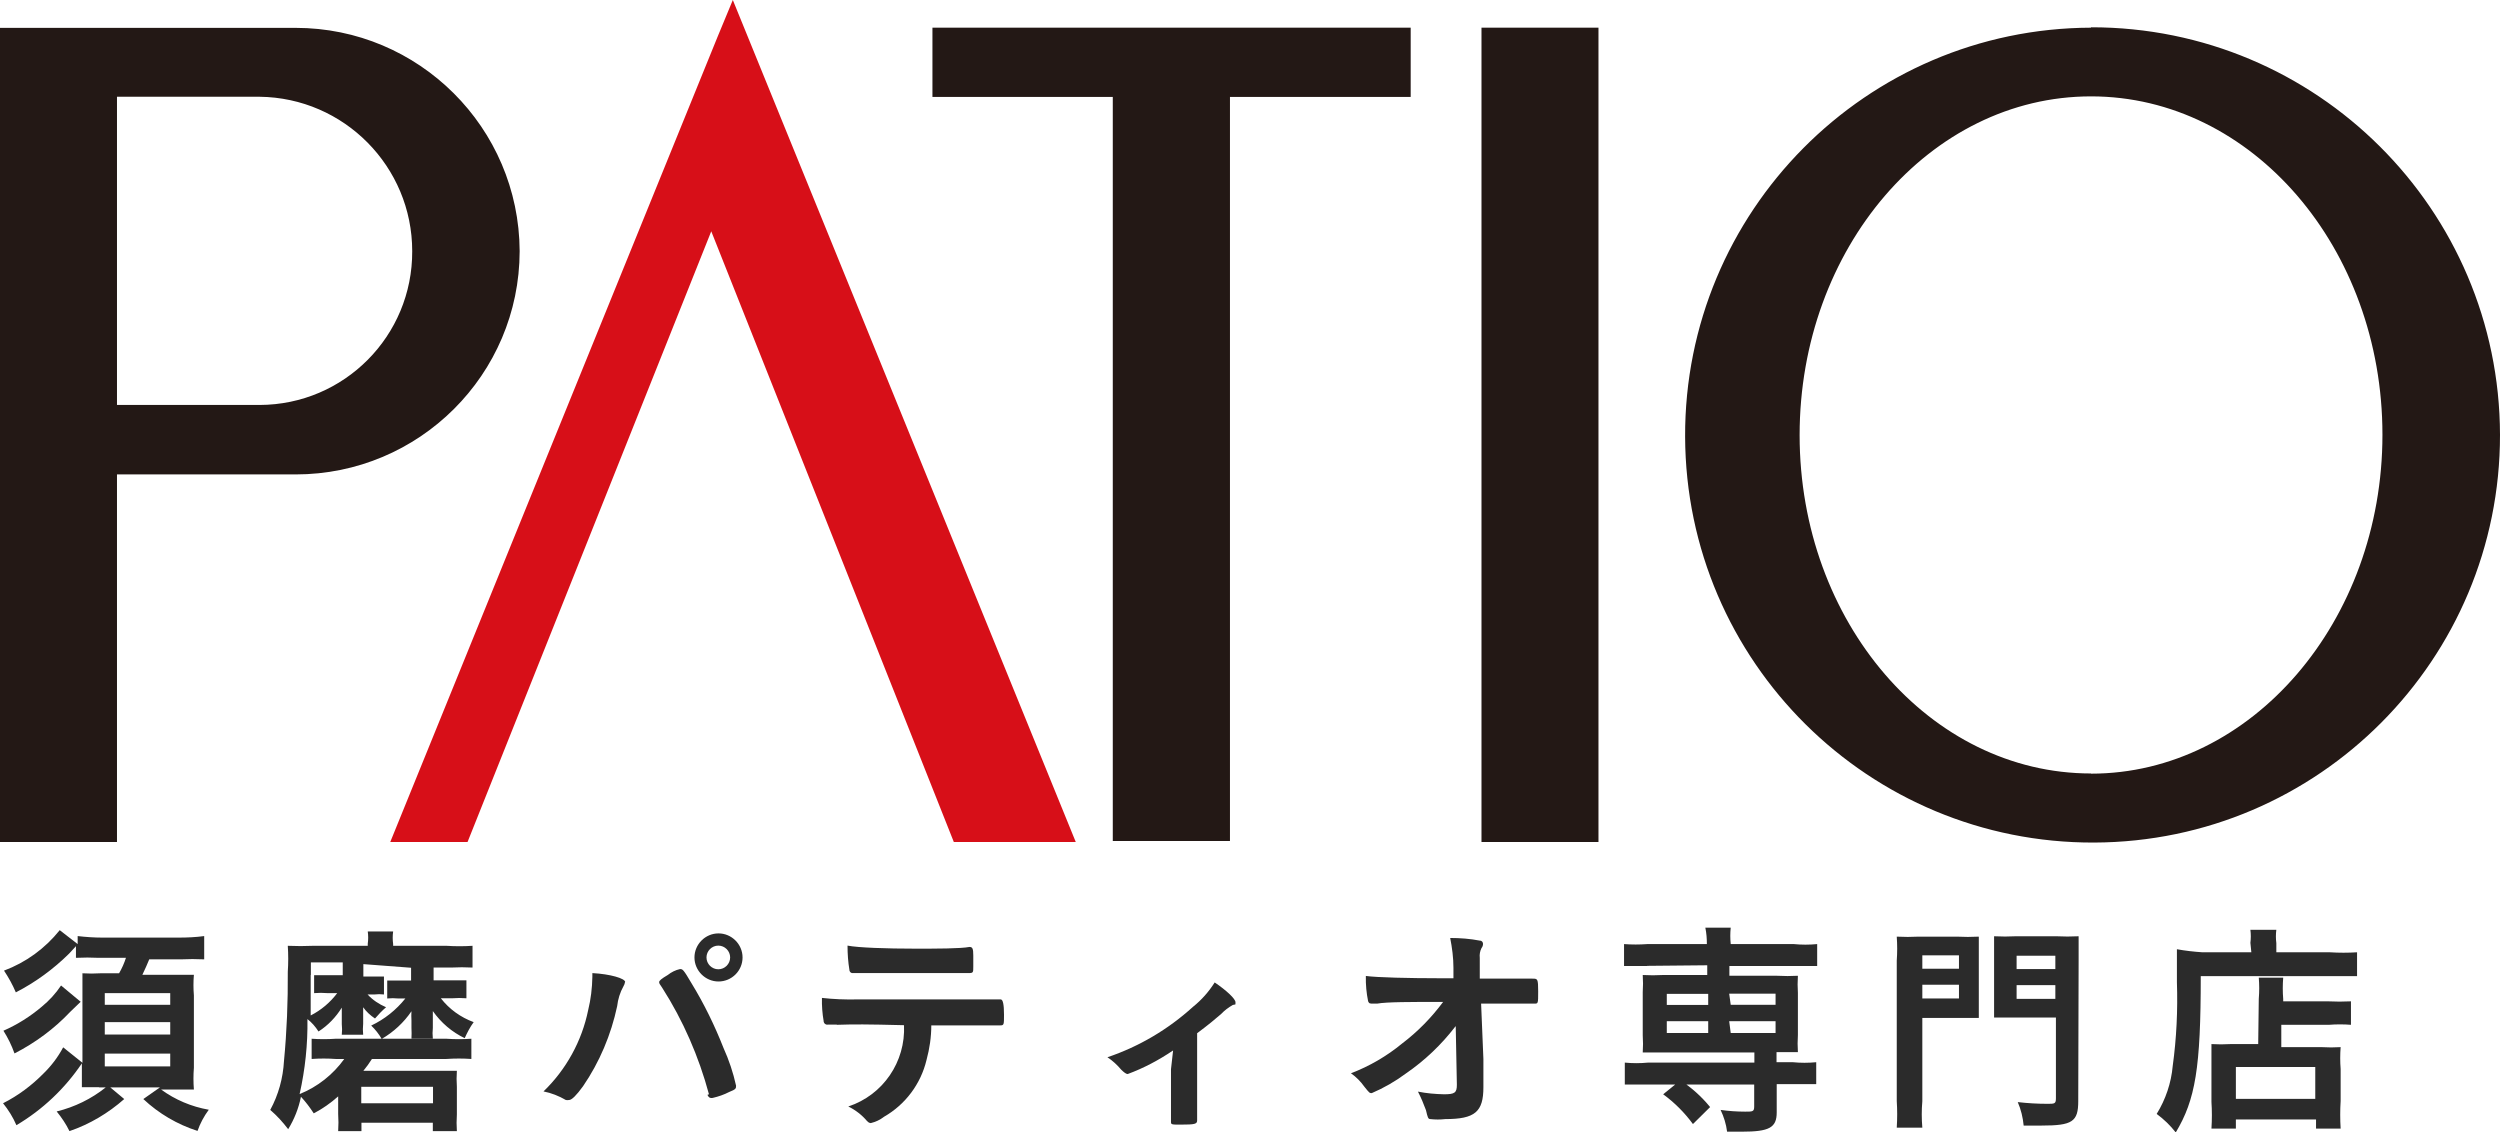
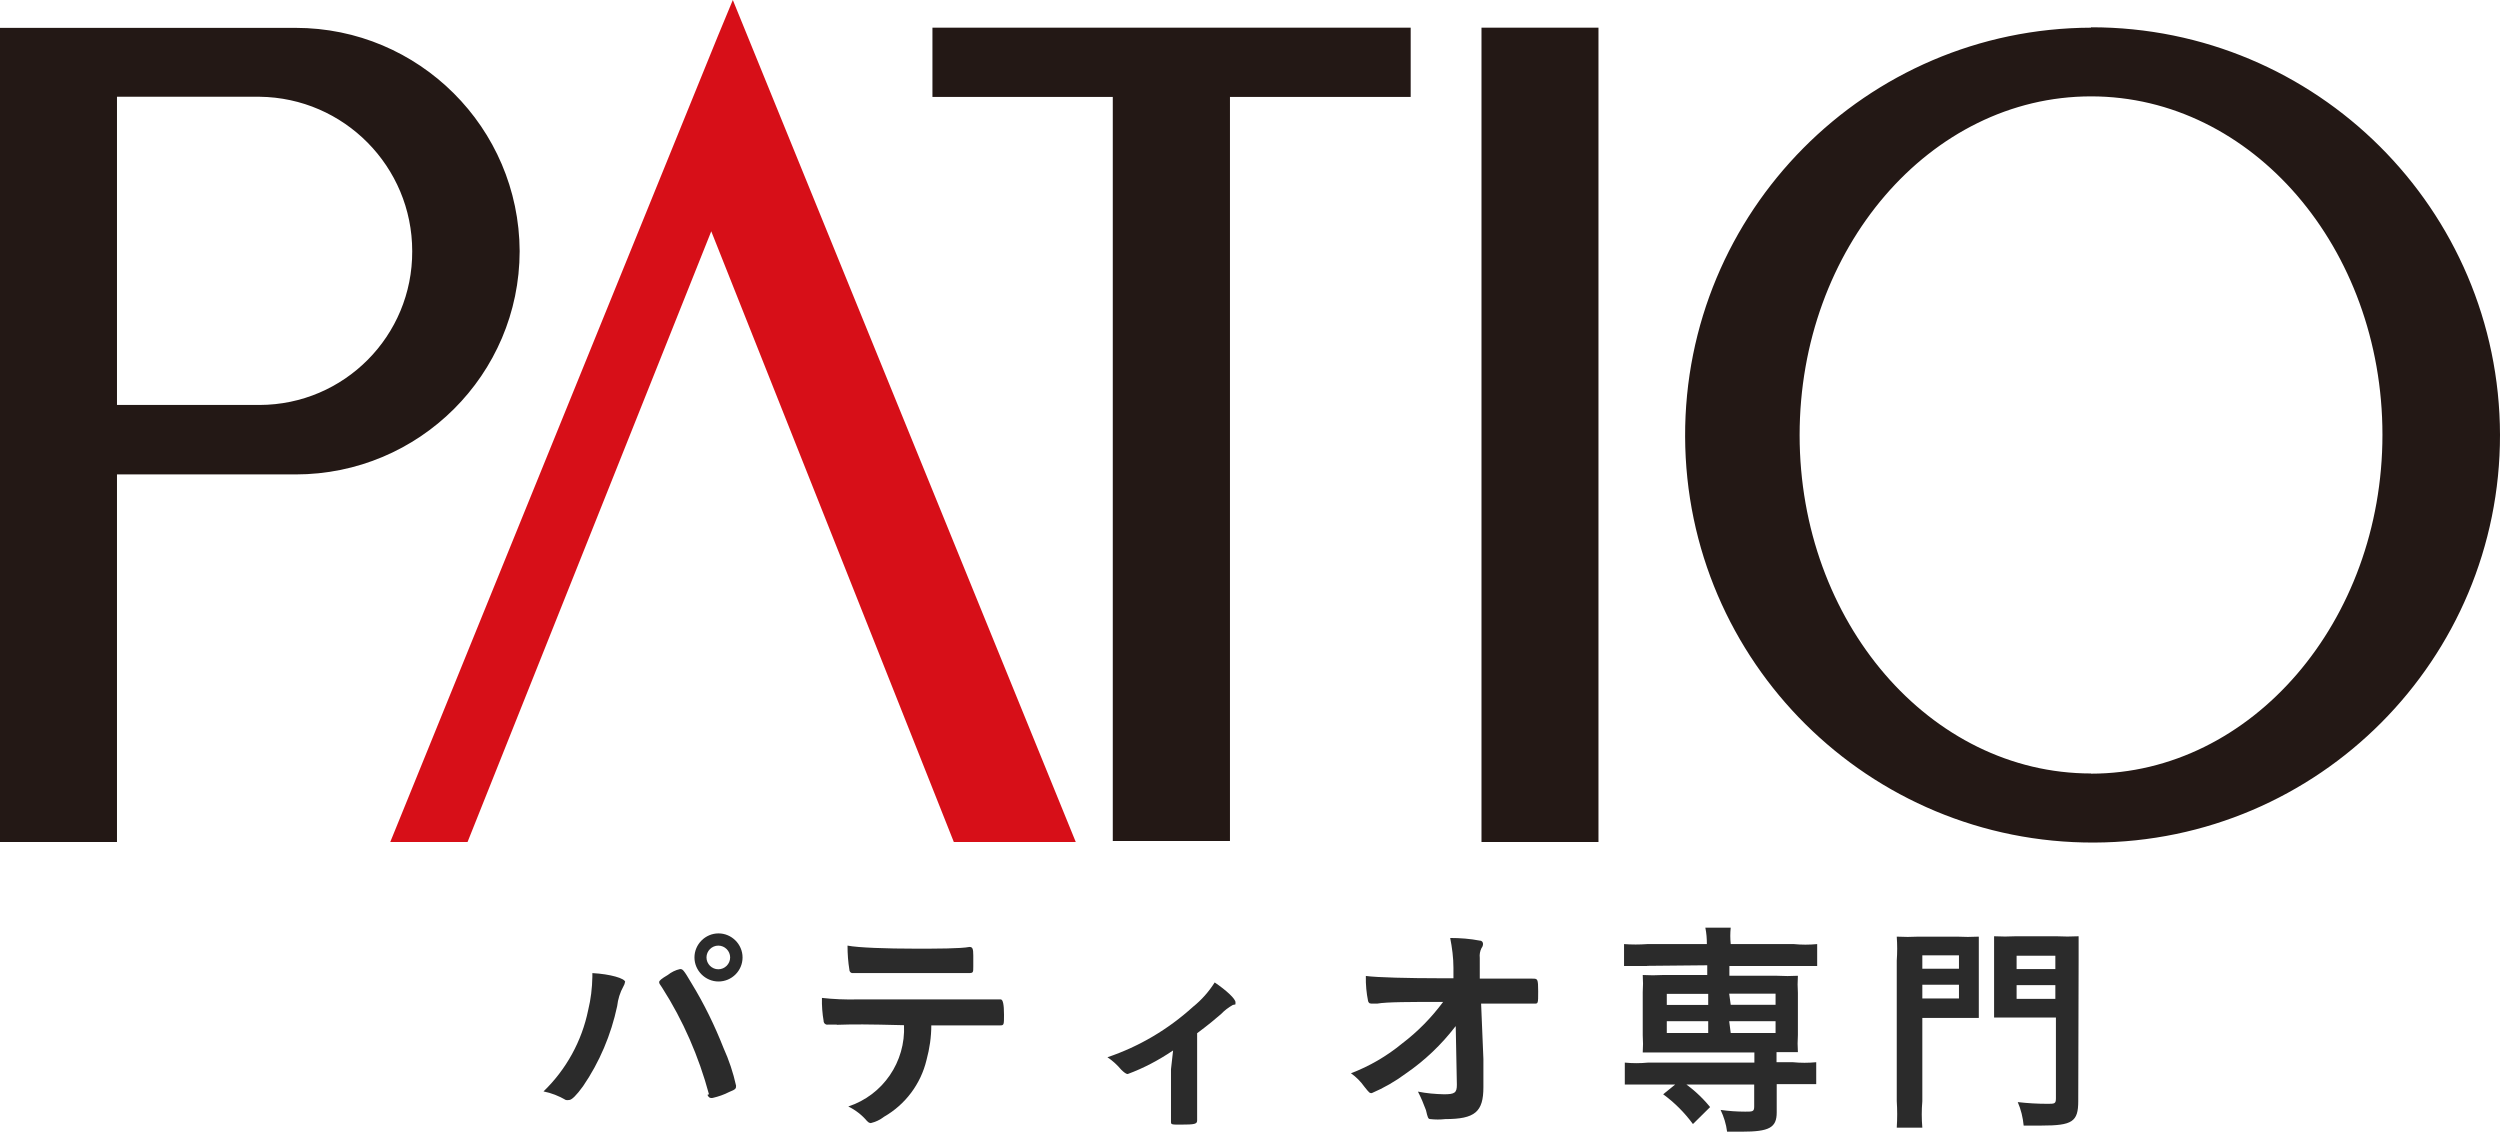
<svg xmlns="http://www.w3.org/2000/svg" id="_イヤー_2" viewBox="0 0 131 59.34">
  <defs>
    <style>.cls-1{fill:#d70f18;}.cls-2{fill:#231815;}.cls-3{fill:#2b2b2b;}</style>
  </defs>
  <g id="_ザイン">
    <g id="_イヤー_2-2">
      <g id="_イヤー_1-2">
        <path class="cls-2" d="M48.86,1.45v3.63h9.45V44.07h6.14V5.08h9.47V1.45h-25.06Zm28.77,0V44.12h6.13V1.45h-6.13Zm31.94,0c-11.79,.04-21.31,9.64-21.27,21.43,.04,11.79,9.64,21.31,21.43,21.27,11.77-.04,21.28-9.6,21.27-21.37-.03-11.81-9.62-21.36-21.43-21.35v.02Zm0,39.08c-8.44,0-15.27-7.95-15.27-17.73s6.83-17.75,15.27-17.75,15.27,7.95,15.27,17.73-6.86,17.76-15.27,17.76v-.02ZM27.23,13.16c-.03-6.47-5.28-11.7-11.74-11.7H0V44.12H6.13V24.86H15.49c6.47,0,11.73-5.23,11.74-11.7Zm-5.63,0c.02,4.44-3.56,8.05-8,8.06H6.13V5.07h7.47c4.43,.05,8,3.66,8,8.09Z" />
        <path class="cls-1" d="M37.6,1.93L20.45,44.12h4.05L37.27,12.12c1.4,3.51,12.71,32,12.71,32h6.39L38.4,0l-.8,1.93Z" />
-         <path class="cls-3" d="M5.18,56.97h-.89v-1.25c-.89,1.32-2.06,2.43-3.43,3.24-.18-.42-.42-.8-.7-1.15,.79-.4,1.5-.93,2.12-1.56,.41-.4,.76-.86,1.03-1.37l1.01,.81v-4.69c.32,.02,.63,.02,.95,0h.97c.15-.26,.27-.53,.36-.81h-1.43c-.39-.02-.79-.02-1.19,0v-.61l-.36,.39c-.82,.81-1.76,1.5-2.79,2.03-.17-.4-.38-.78-.62-1.14,1.15-.43,2.15-1.16,2.92-2.12l.94,.73v-.42c.43,.05,.86,.08,1.29,.08h4.01c.44,0,.89-.02,1.33-.08v1.22c-.41-.02-.82-.02-1.23,0h-1.65c-.09,.23-.22,.51-.36,.81h2.7c-.03,.36-.03,.72,0,1.08v3.79c-.03,.38-.03,.76,0,1.14h-1.72c.74,.54,1.59,.9,2.5,1.06-.25,.34-.45,.71-.59,1.11-1.06-.34-2.03-.91-2.84-1.67l.87-.61h-2.6l.73,.61c-.84,.74-1.81,1.32-2.87,1.68-.18-.37-.41-.71-.67-1.03,.94-.23,1.82-.66,2.57-1.26h-.34Zm-.95-4.48l-.55,.53c-.84,.89-1.83,1.62-2.92,2.18-.15-.42-.34-.81-.58-1.19,.73-.32,1.41-.75,2.01-1.26,.39-.32,.73-.69,1.01-1.11l1.01,.84Zm1.26,.16h3.43v-.61h-3.43v.61Zm0,1.56h3.43v-.65h-3.43v.65Zm0,1.67h3.43v-.67h-3.43v.67Z" />
-         <path class="cls-3" d="M19.04,50.5v.67h1.08v.94c-.17-.02-.33-.02-.5,0h-.36c.27,.29,.6,.51,.97,.67-.21,.18-.4,.38-.58,.59-.24-.16-.46-.36-.62-.59v.86c-.02,.19-.02,.39,0,.58h-1.12c.02-.19,.02-.37,0-.56v-.86c-.31,.5-.72,.93-1.22,1.25-.16-.25-.35-.47-.58-.65,.02,1.32-.12,2.64-.41,3.93,.94-.38,1.75-1.02,2.34-1.84h-.45c-.42-.03-.84-.03-1.26,0v-1.06c.42,.03,.84,.03,1.26,0h5.8c.44,.03,.87,.03,1.31,0v1.06c-.44-.03-.87-.03-1.31,0h-3.9c-.14,.22-.29,.43-.45,.62h4.9c-.02,.28-.02,.56,0,.84v1.45c-.02,.29-.02,.58,0,.87h-1.26v-.44h-3.74v.44h-1.22c.02-.3,.02-.6,0-.9v-.92c-.39,.35-.82,.65-1.28,.89-.2-.31-.42-.6-.67-.87-.12,.6-.35,1.18-.67,1.7-.28-.37-.59-.71-.94-1.01,.43-.79,.67-1.66,.72-2.56,.15-1.56,.21-3.12,.2-4.68,.03-.45,.03-.91,0-1.36,.45,.02,.89,.02,1.34,0h2.85v-.11c.03-.21,.03-.43,0-.64h1.33c-.03,.22-.03,.44,0,.66v.09h2.79c.46,.03,.92,.03,1.37,0v1.14c-.37-.02-.75-.02-1.12,0h-.92v.67h1.72v.94c-.25-.02-.5-.02-.75,0h-.59c.44,.57,1.04,1,1.72,1.25-.19,.26-.34,.55-.47,.84-.67-.32-1.24-.81-1.67-1.42,0,.16,0,.31,0,.47v.41c-.02,.19-.02,.37,0,.56h-1.12c.01-.19,.01-.37,0-.56v-.39c-.01-.16-.01-.32,0-.48-.4,.59-.94,1.09-1.56,1.45-.15-.26-.33-.49-.55-.7,.7-.33,1.31-.82,1.79-1.42h-.37c-.19-.02-.39-.02-.58,0v-.94h1.25v-.67l-2.5-.19Zm-2.76,.59v2.12c.55-.28,1.02-.68,1.39-1.17h-.51c-.23-.02-.47-.02-.7,0v-.94h1.5v-.67h-1.67v.65Zm2.65,6.72h3.76v-.86h-3.76v.86Z" />
        <path class="cls-3" d="M32.75,51.46c-.01,.08-.04,.15-.08,.22-.18,.32-.29,.68-.33,1.04-.32,1.5-.92,2.93-1.79,4.2-.34,.47-.59,.72-.73,.72-.06,.01-.12,.01-.17,0-.36-.21-.76-.37-1.17-.45,1.19-1.15,2.01-2.64,2.34-4.26,.14-.57,.21-1.16,.22-1.75v-.19c.94,.05,1.72,.28,1.72,.47Zm4.4,5.88c-.53-1.97-1.35-3.86-2.45-5.58-.14-.2-.16-.23-.16-.3s.11-.17,.45-.37c.19-.15,.41-.26,.64-.31,.14,0,.17,0,.61,.75,.66,1.08,1.21,2.21,1.67,3.38,.29,.64,.51,1.3,.66,1.98,0,.14,0,.19-.36,.33-.27,.14-.56,.24-.86,.31-.17,.03-.23-.05-.28-.16l.08-.03Zm1.76-7.17c0,.7-.57,1.26-1.26,1.26s-1.26-.57-1.26-1.26,.57-1.26,1.26-1.26,1.26,.57,1.26,1.26Zm-1.89,0c0,.34,.28,.62,.62,.62h0c.34,0,.62-.28,.62-.62,0-.34-.28-.62-.62-.62-.34,0-.62,.28-.62,.62Z" />
        <path class="cls-3" d="M43.85,53.69h-.47c-.1,.02-.2-.05-.22-.15,0-.01,0-.02,0-.03-.07-.4-.1-.81-.09-1.22,.6,.07,1.2,.09,1.81,.08h7.56q.17,0,.17,.8c0,.51,0,.56-.19,.56h-3.62c0,.61-.09,1.22-.25,1.81-.3,1.26-1.11,2.34-2.23,2.98-.2,.16-.44,.27-.69,.33,0,0-.11,0-.2-.11-.27-.32-.61-.58-.98-.76,1.82-.6,3.01-2.34,2.92-4.26-1.97-.05-2.62-.05-3.52-.02Zm4.1-3.98c1.12,0,2.37,0,2.85-.09h0c.16,0,.2,.09,.2,.45v.25c0,.11,0,.22,0,.33,0,.31,0,.34-.25,.34h-6.04c-.09,.02-.18-.04-.2-.14v-.02c-.07-.42-.1-.85-.1-1.28,.55,.11,2.07,.16,3.52,.16Z" />
        <path class="cls-3" d="M61.46,55.05c-.74,.5-1.53,.92-2.37,1.23q-.11,0-.34-.23c-.21-.25-.45-.47-.72-.65,1.66-.56,3.18-1.46,4.48-2.64,.45-.36,.83-.79,1.14-1.28,.62,.42,1.09,.86,1.09,1.04s0,.09-.14,.14c-.23,.13-.44,.29-.62,.48-.25,.22-.72,.61-1.25,1v4.57c0,.19-.12,.22-.86,.22-.47,0-.51,0-.51-.14v-2.76l.11-.98Z" />
        <path class="cls-3" d="M76.26,53.79c-.73,.95-1.6,1.78-2.59,2.46-.55,.41-1.16,.76-1.79,1.03-.11,0-.12,0-.39-.34-.19-.27-.43-.51-.7-.7,.97-.37,1.88-.9,2.68-1.56,.82-.62,1.54-1.36,2.15-2.18-1.72,0-2.96,0-3.46,.09h-.2c-.17,0-.22,0-.27-.12-.09-.44-.13-.88-.12-1.33,.55,.08,2.32,.12,3.81,.12h.78v-.55c0-.52-.07-1.05-.17-1.56,.52,0,1.05,.04,1.56,.14,.11,0,.16,.09,.16,.17,0,.08-.03,.16-.08,.22-.08,.16-.11,.34-.09,.51v1.09h2.76c.27,0,.3,0,.3,.67s0,.64-.23,.64h-2.76l.12,2.9v1.48c0,1.29-.44,1.67-2,1.67-.26,.03-.52,.03-.78,0-.12,0-.14-.09-.23-.47-.12-.33-.26-.66-.42-.97,.45,.09,.91,.13,1.37,.14,.56,0,.67-.08,.67-.5h0l-.06-3.07Z" />
        <path class="cls-3" d="M86.29,50.62h-1.19v-1.15c.4,.03,.81,.03,1.22,0h3.12c0-.29-.02-.57-.08-.86h1.33c-.03,.29-.03,.57,0,.86h3.31c.4,.04,.81,.04,1.22,0v1.15h-4.6v.51h2.51c.36,.02,.72,.02,1.08,0-.02,.3-.02,.6,0,.9v2.2c-.02,.3-.02,.6,0,.9h-1.12v.53h.86c.4,.04,.81,.04,1.22,0v1.15h-2.07v1.48c0,.8-.39,1.01-1.82,1.01h-.78c-.05-.4-.17-.78-.34-1.14,.43,.06,.86,.09,1.29,.09,.39,0,.47,0,.47-.27v-1.15h-6.78v-1.15c.4,.04,.81,.04,1.22,0h5.57v-.53h-5.85c.02-.3,.02-.6,0-.9v-2.26c.02-.3,.02-.6,0-.9,.35,.02,.71,.02,1.06,0h2.32v-.51l-3.13,.03Zm2.42,8.28c-.44-.6-.96-1.12-1.56-1.56l.9-.73c.59,.38,1.12,.86,1.56,1.4l-.9,.89Zm-1.37-6.82v.58h2.17v-.58h-2.17Zm0,1.43v.62h2.17v-.62h-2.17Zm3.35-.86h2.35v-.58h-2.43l.08,.58Zm0,1.48h2.35v-.62h-2.43l.08,.62Z" />
        <path class="cls-3" d="M100.73,57.7c-.04,.46-.04,.93,0,1.39h-1.34c.03-.47,.03-.94,0-1.4v-7.35c.03-.42,.03-.84,0-1.26,.38,.02,.77,.02,1.15,0h2c.38,.02,.77,.02,1.15,0v4.26h-2.96v4.37Zm0-6.94h1.92v-.7h-1.92v.7Zm0,1.56h1.92v-.72h-1.92v.72Zm8.17,5.38c0,1.08-.31,1.28-1.92,1.28h-.94c-.04-.42-.14-.84-.31-1.23,.52,.06,1.04,.09,1.56,.09,.36,0,.44,0,.44-.28v-4.24h-3.24v-4.26c.38,.02,.77,.02,1.15,0h2.11c.39,.02,.78,.02,1.17,0v1.25l-.02,7.39Zm-3.23-6.92h2.03v-.7h-2.03v.7Zm0,1.56h2.03v-.72h-2.03v.72Z" />
-         <path class="cls-3" d="M117.92,49.41c.03-.23,.03-.46,0-.69h1.36c-.03,.23-.03,.47,0,.7v.48h2.81c.47,.03,.95,.03,1.42,0v1.25h-8.19c0,4.82-.28,6.47-1.31,8.19-.29-.37-.62-.69-1-.97,.47-.76,.76-1.62,.84-2.51,.2-1.46,.27-2.93,.22-4.4v-1.72c.44,.08,.89,.13,1.34,.16h2.56l-.05-.5Zm.44,2.93c.03-.37,.03-.74,0-1.11h1.28c-.03,.37-.03,.75,0,1.12v.12h2.35c.4,.02,.8,.02,1.2,0v1.23c-.38-.03-.77-.03-1.15,0h-2.5v1.17h2.11c.33,.02,.67,.02,1,0-.03,.38-.03,.77,0,1.15v1.67c-.03,.48-.03,.97,0,1.45h-1.29v-.48h-4.2v.48h-1.28c.03-.47,.03-.94,0-1.4v-3.03c.33,.02,.67,.02,1,0h1.45l.03-2.39Zm-1.2,5.24h4.16v-1.67h-4.16v1.67Z" />
      </g>
    </g>
  </g>
</svg>